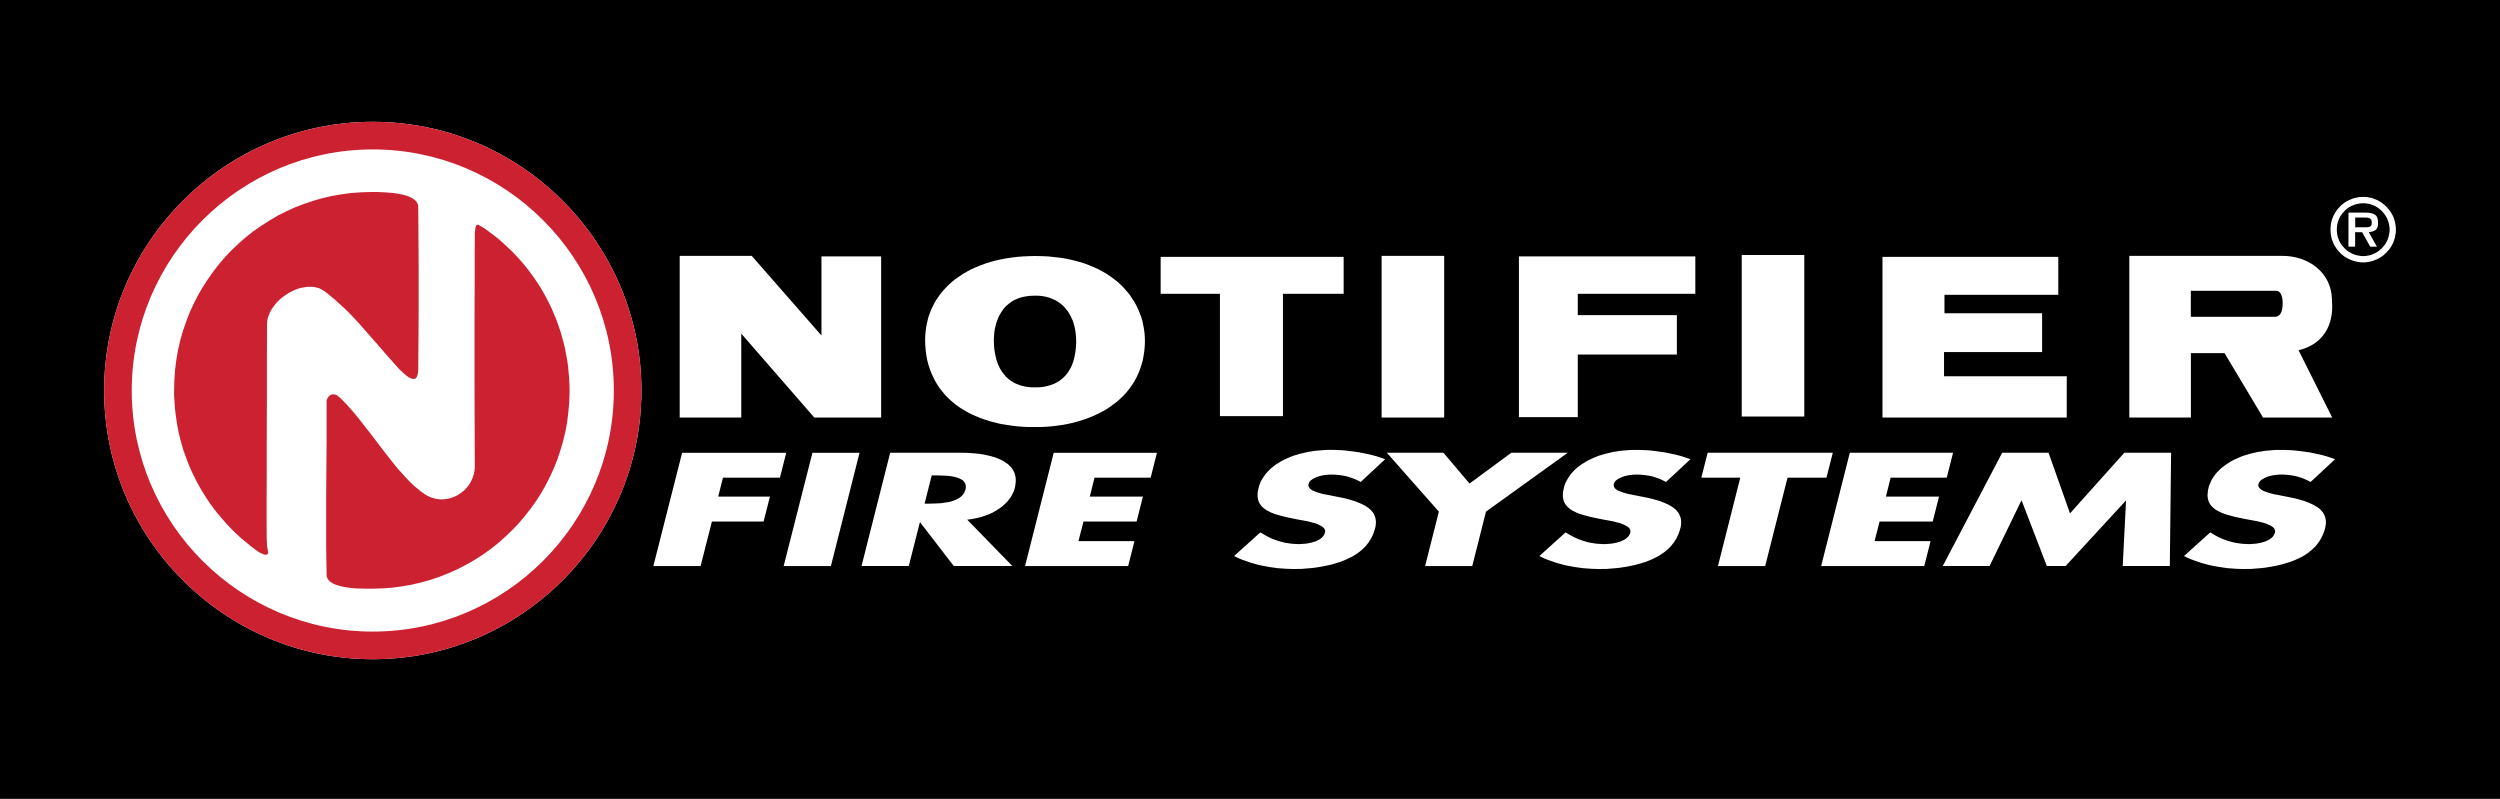
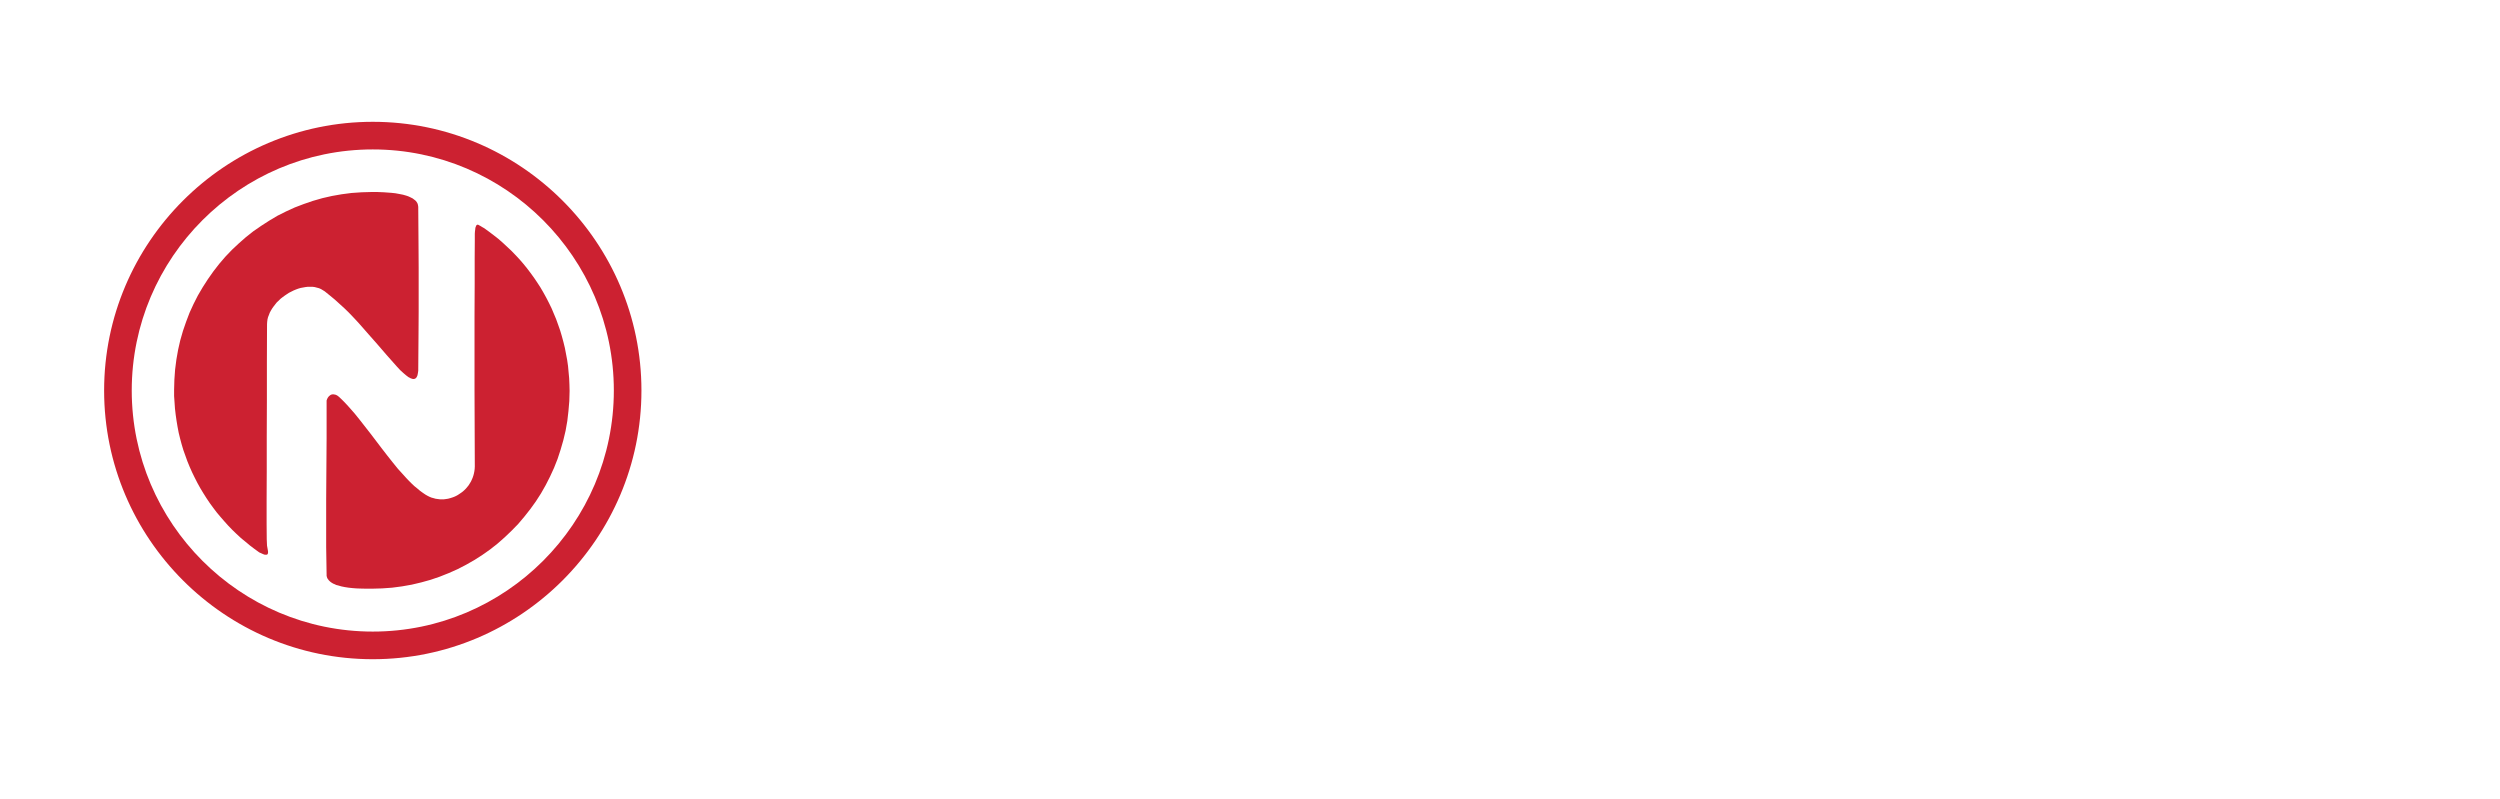
<svg xmlns="http://www.w3.org/2000/svg" xmlns:ns1="http://sodipodi.sourceforge.net/DTD/sodipodi-0.dtd" xmlns:ns2="http://www.inkscape.org/namespaces/inkscape" width="2267.141" height="724.45" viewBox="0 0 174.802 55.857" version="1.1" id="svg7" ns1:docname="notifier-fire-systems.svg" ns2:version="1.4.2 (f4327f4, 2025-05-13)">
  <defs id="defs7" />
  <ns1:namedview id="namedview7" pagecolor="#505050" bordercolor="#eeeeee" borderopacity="1" ns2:showpageshadow="0" ns2:pageopacity="0" ns2:pagecheckerboard="0" ns2:deskcolor="#505050" ns2:zoom="0.3092" ns2:cx="1131.9534" ns2:cy="354.13972" ns2:window-width="1920" ns2:window-height="991" ns2:window-x="-9" ns2:window-y="-9" ns2:window-maximized="1" ns2:current-layer="svg7" />
-   <path d="M 0,0 H 174.802 V 55.857 H 0 Z" id="path1" style="clip-rule:evenodd;fill-rule:evenodd;stroke-width:0.513" />
  <path fill="#ffffff" d="m 50.549,33.401 -0.331,1.322 h 3.615 l -0.441,1.742 h -3.615 l -0.79,3.113 h -3.304 l 2.012,-7.92 h 7.279 l -0.44,1.743 z m 7.548,6.177 h -3.303 l 2.012,-7.92 h 3.294 z m 7.049,-6.338 h 0.32 l 0.411,0.01 0.391,0.021 0.19,0.02 0.18,0.03 0.17,0.04 0.16,0.05 0.15,0.061 0.12,0.061 0.061,0.039 0.05,0.041 0.04,0.05 0.04,0.05 0.03,0.05 0.03,0.05 0.021,0.061 0.01,0.06 0.01,0.071 v 0.07 l -0.01,0.079 -0.01,0.07 -0.06,0.16 -0.03,0.07 -0.04,0.06 -0.05,0.07 -0.05,0.05 -0.05,0.061 -0.06,0.05 -0.13,0.09 -0.15,0.08 -0.16,0.071 -0.17,0.06 -0.181,0.05 -0.19,0.03 -0.2,0.029 -0.2,0.03 -0.41,0.02 -0.411,0.011 h -0.32 z m 2.482,3.094 0.331,-0.04 0.331,-0.069 0.3,-0.07 0.301,-0.101 0.27,-0.101 0.26,-0.12 0.24,-0.14 0.22,-0.14 0.2,-0.15 0.19,-0.171 0.17,-0.17 0.07,-0.09 0.07,-0.09 0.07,-0.091 0.06,-0.1 0.051,-0.091 0.05,-0.1 0.05,-0.1 0.04,-0.101 0.03,-0.101 0.03,-0.1 0.03,-0.16 0.02,-0.15 0.01,-0.14 v -0.141 l -0.01,-0.131 -0.03,-0.13 -0.03,-0.13 -0.05,-0.11 -0.06,-0.12 -0.061,-0.1 -0.081,-0.111 -0.189,-0.189 -0.101,-0.08 -0.12,-0.08 -0.12,-0.08 -0.13,-0.07 -0.149,-0.07 -0.151,-0.06 -0.149,-0.061 -0.17,-0.05 -0.17,-0.05 -0.181,-0.04 -0.179,-0.04 -0.201,-0.04 -0.2,-0.03 -0.2,-0.021 -0.21,-0.02 -0.44,-0.03 -0.461,-0.01 h -4.936 l -2.003,7.92 h 3.304 l 0.771,-3.043 h 0.03 l 2.343,3.043 h 4.095 z m 8.901,-2.933 -0.33,1.322 h 3.715 l -0.441,1.742 h -3.715 l -0.351,1.371 h 3.915 l -0.44,1.742 h -7.209 l 2.003,-7.92 h 7.218 l -0.44,1.743 z m 18.613,0.3 -0.211,-0.11 -0.22,-0.101 -0.241,-0.089 -0.25,-0.08 -0.271,-0.061 -0.28,-0.039 -0.291,-0.03 -0.298,-0.01 -0.231,0.01 -0.252,0.03 -0.129,0.019 -0.131,0.031 -0.119,0.03 -0.121,0.04 -0.109,0.05 -0.102,0.05 -0.099,0.049 -0.08,0.061 -0.08,0.061 -0.059,0.069 -0.041,0.08 -0.029,0.08 -0.012,0.04 v 0.08 l 0.012,0.041 0.029,0.071 0.041,0.059 0.059,0.06 0.08,0.06 0.08,0.05 0.099,0.04 0.211,0.08 0.231,0.07 0.23,0.061 0.221,0.039 0.801,0.16 0.31,0.061 0.291,0.07 0.289,0.08 0.26,0.08 0.25,0.1 0.24,0.1 0.211,0.11 0.19,0.12 0.08,0.06 0.08,0.071 0.08,0.07 0.06,0.08 0.061,0.07 0.061,0.081 0.08,0.179 0.058,0.18 0.012,0.101 0.01,0.1 v 0.1 l -0.01,0.11 -0.012,0.12 -0.029,0.12 -0.039,0.14 -0.051,0.15 -0.051,0.151 -0.07,0.14 -0.068,0.151 -0.092,0.139 -0.09,0.141 -0.219,0.28 -0.131,0.13 -0.14,0.131 -0.151,0.12 -0.17,0.12 -0.179,0.12 -0.19,0.11 -0.211,0.1 -0.211,0.101 -0.22,0.09 -0.219,0.08 -0.231,0.07 -0.23,0.069 -0.24,0.061 -0.24,0.05 -0.241,0.05 -0.24,0.04 -0.25,0.04 -0.24,0.03 -0.252,0.02 -0.24,0.02 -0.25,0.021 h -0.241 l -0.24,0.009 -0.301,-0.009 -0.298,-0.01 -0.291,-0.021 -0.29,-0.02 -0.281,-0.04 -0.281,-0.04 -0.27,-0.05 -0.271,-0.05 -0.27,-0.06 -0.249,-0.071 -0.261,-0.07 -0.241,-0.089 -0.239,-0.081 -0.241,-0.09 -0.22,-0.099 -0.22,-0.111 1.832,-1.652 0.271,0.16 0.289,0.16 0.151,0.07 0.16,0.071 0.16,0.059 0.17,0.061 0.342,0.099 0.179,0.042 0.19,0.029 0.191,0.03 0.199,0.02 0.202,0.01 0.208,0.01 0.151,-0.01 0.141,-0.01 0.15,-0.011 0.15,-0.02 0.141,-0.029 0.148,-0.03 0.131,-0.04 0.131,-0.04 0.119,-0.06 0.121,-0.051 0.1,-0.07 0.09,-0.07 0.08,-0.079 0.07,-0.091 0.051,-0.09 0.029,-0.101 0.01,-0.049 0.01,-0.05 -0.01,-0.05 -0.01,-0.05 -0.019,-0.04 -0.032,-0.051 -0.029,-0.04 -0.039,-0.04 -0.092,-0.07 -0.109,-0.06 -0.121,-0.06 -0.139,-0.061 -0.14,-0.05 -0.161,-0.039 -0.15,-0.04 -0.16,-0.041 -0.311,-0.059 -0.281,-0.05 -0.359,-0.07 -0.34,-0.071 -0.321,-0.069 -0.31,-0.081 -0.281,-0.08 -0.26,-0.09 -0.121,-0.051 -0.11,-0.059 -0.109,-0.05 -0.101,-0.061 -0.09,-0.059 -0.09,-0.071 -0.08,-0.069 -0.071,-0.07 -0.06,-0.08 -0.059,-0.081 -0.05,-0.09 -0.04,-0.09 -0.03,-0.1 -0.021,-0.1 -0.019,-0.111 v -0.23 l 0.009,-0.13 0.031,-0.13 0.03,-0.14 0.04,-0.151 0.05,-0.139 0.059,-0.151 0.08,-0.13 0.082,-0.14 0.18,-0.261 0.109,-0.12 0.111,-0.12 0.12,-0.12 0.13,-0.11 0.139,-0.1 0.141,-0.111 0.16,-0.09 0.15,-0.1 0.17,-0.09 0.17,-0.08 0.172,-0.08 0.189,-0.08 0.18,-0.071 0.201,-0.059 0.19,-0.061 0.211,-0.05 0.209,-0.049 0.211,-0.051 0.211,-0.029 0.218,-0.04 0.231,-0.021 0.23,-0.019 0.231,-0.02 0.23,-0.011 h 0.481 l 0.25,0.011 0.252,0.009 0.25,0.02 0.5,0.061 0.5,0.069 0.25,0.051 0.24,0.05 0.24,0.05 0.231,0.059 0.23,0.061 0.211,0.07 0.209,0.07 0.201,0.07 z m 1.83,-2.043 h 3.955 l 1.823,2.153 2.923,-2.153 h 3.946 l -5.717,4.116 -0.961,3.804 h -3.295 l 0.961,-3.804 z m 19.514,2.043 -0.211,-0.11 -0.219,-0.101 -0.242,-0.089 -0.25,-0.08 -0.27,-0.061 -0.279,-0.039 -0.291,-0.03 -0.301,-0.01 -0.23,0.01 -0.25,0.03 -0.129,0.019 -0.131,0.031 -0.121,0.03 -0.109,0.04 -0.119,0.05 -0.102,0.05 -0.1,0.049 -0.08,0.061 -0.08,0.061 -0.06,0.069 -0.039,0.08 -0.032,0.08 -0.009,0.04 v 0.08 l 0.009,0.041 0.032,0.071 0.039,0.059 0.06,0.06 0.08,0.06 0.08,0.05 0.1,0.04 0.211,0.08 0.23,0.07 0.231,0.061 0.219,0.039 0.802,0.16 0.309,0.061 0.291,0.07 0.289,0.08 0.262,0.08 0.25,0.1 0.24,0.1 0.211,0.11 0.189,0.12 0.08,0.06 0.081,0.071 0.08,0.07 0.06,0.08 0.061,0.07 0.06,0.081 0.039,0.089 0.039,0.09 0.032,0.09 0.029,0.09 0.01,0.101 0.009,0.1 v 0.1 l -0.009,0.11 -0.01,0.12 -0.029,0.12 -0.039,0.14 -0.102,0.301 -0.07,0.14 -0.071,0.151 -0.179,0.28 -0.11,0.14 -0.111,0.14 -0.129,0.13 -0.141,0.131 -0.15,0.12 -0.172,0.12 -0.18,0.12 -0.189,0.11 -0.209,0.1 -0.211,0.101 -0.221,0.09 -0.22,0.08 -0.459,0.139 -0.241,0.061 -0.24,0.05 -0.24,0.05 -0.242,0.04 -0.25,0.04 -0.24,0.03 -0.25,0.02 -0.241,0.02 -0.25,0.021 h -0.24 l -0.24,0.009 -0.301,-0.009 -0.301,-0.01 -0.289,-0.021 -0.281,-0.02 -0.289,-0.04 -0.281,-0.04 -0.272,-0.05 -0.269,-0.05 -0.27,-0.06 -0.252,-0.071 -0.26,-0.07 -0.24,-0.089 -0.24,-0.081 -0.24,-0.09 -0.219,-0.099 -0.221,-0.111 1.832,-1.652 0.27,0.16 0.291,0.16 0.15,0.07 0.16,0.071 0.161,0.059 0.169,0.061 0.34,0.099 0.18,0.042 0.191,0.029 0.19,0.03 0.201,0.02 0.199,0.01 0.211,0.01 0.151,-0.01 0.138,-0.01 0.151,-0.011 0.15,-0.02 0.141,-0.029 0.15,-0.03 0.131,-0.04 0.129,-0.04 0.121,-0.06 0.119,-0.051 0.102,-0.07 0.089,-0.07 0.081,-0.079 0.07,-0.091 0.049,-0.09 0.041,-0.101 v -0.049 l 0.009,-0.05 -0.009,-0.05 -0.01,-0.05 -0.022,-0.04 -0.029,-0.051 -0.029,-0.04 -0.041,-0.04 -0.09,-0.07 -0.109,-0.06 -0.121,-0.06 -0.141,-0.061 -0.139,-0.05 -0.162,-0.039 -0.15,-0.04 -0.158,-0.041 -0.311,-0.059 -0.281,-0.05 -0.36,-0.07 -0.341,-0.071 -0.321,-0.069 -0.31,-0.081 -0.28,-0.08 -0.259,-0.09 -0.121,-0.051 -0.11,-0.059 -0.109,-0.05 -0.102,-0.061 -0.09,-0.059 -0.089,-0.071 -0.081,-0.069 -0.07,-0.07 -0.06,-0.08 -0.061,-0.081 -0.049,-0.09 -0.041,-0.09 -0.029,-0.1 -0.02,-0.1 -0.021,-0.111 v -0.23 l 0.01,-0.13 0.031,-0.13 0.029,-0.14 0.041,-0.151 0.049,-0.139 0.072,-0.151 0.069,-0.13 0.08,-0.14 0.181,-0.261 0.11,-0.12 0.109,-0.12 0.121,-0.12 0.129,-0.11 0.141,-0.1 0.14,-0.111 0.161,-0.09 0.15,-0.1 0.17,-0.09 0.17,-0.08 0.17,-0.08 0.189,-0.08 0.182,-0.071 0.201,-0.059 0.189,-0.061 0.209,-0.05 0.211,-0.049 0.211,-0.051 0.209,-0.029 0.221,-0.04 0.23,-0.021 0.461,-0.039 0.231,-0.011 h 0.48 l 0.25,0.011 0.25,0.009 0.25,0.02 0.502,0.061 0.5,0.069 0.25,0.051 0.241,0.05 0.24,0.05 0.23,0.059 0.231,0.061 0.211,0.07 0.209,0.07 0.201,0.07 z m 6.937,5.877 h -3.302 l 1.56,-6.177 h -2.722 l 0.441,-1.743 h 8.75 l -0.441,1.743 h -2.723 z m 8.772,-6.177 -0.33,1.322 h 3.713 l -0.44,1.742 h -3.715 l -0.349,1.371 h 3.914 l -0.442,1.742 h -7.209 l 2.004,-7.92 h 7.219 l -0.441,1.743 z m 7.799,-1.743 h 3.244 l 1.5,4.237 3.795,-4.237 h 3.273 l -0.09,7.92 h -3.293 l 0.231,-4.555 h -0.029 l -4.196,4.555 h -1.312 l -1.752,-4.555 h -0.039 l -2.213,4.555 h -3.274 z m 21.566,2.043 -0.211,-0.11 -0.221,-0.101 -0.24,-0.089 -0.25,-0.08 -0.271,-0.061 -0.27,-0.039 -0.291,-0.03 -0.299,-0.01 -0.242,0.01 -0.25,0.03 -0.131,0.019 -0.119,0.031 -0.119,0.03 -0.121,0.04 -0.109,0.05 -0.112,0.05 -0.09,0.049 -0.089,0.061 -0.071,0.061 -0.06,0.069 -0.049,0.08 -0.029,0.08 -0.012,0.04 v 0.08 l 0.012,0.041 0.029,0.071 0.049,0.059 0.06,0.06 0.071,0.06 0.089,0.05 0.09,0.04 0.221,0.08 0.221,0.07 0.23,0.061 0.221,0.039 0.801,0.16 0.31,0.061 0.299,0.07 0.281,0.08 0.27,0.08 0.252,0.1 0.228,0.1 0.211,0.11 0.192,0.12 0.089,0.06 0.081,0.071 0.07,0.07 0.07,0.08 0.059,0.07 0.051,0.081 0.048,0.089 0.041,0.09 0.03,0.09 0.019,0.09 0.022,0.101 0.009,0.1 v 0.1 l -0.009,0.11 -0.022,0.12 -0.019,0.12 -0.039,0.14 -0.051,0.15 -0.061,0.151 -0.07,0.14 -0.07,0.151 -0.078,0.139 -0.202,0.281 -0.119,0.14 -0.131,0.13 -0.14,0.131 -0.151,0.12 -0.16,0.12 -0.18,0.12 -0.189,0.11 -0.211,0.1 -0.211,0.101 -0.219,0.09 -0.232,0.08 -0.229,0.07 -0.23,0.069 -0.24,0.061 -0.231,0.05 -0.252,0.05 -0.238,0.04 -0.242,0.04 -0.248,0.03 -0.24,0.02 -0.252,0.02 -0.241,0.021 h -0.25 l -0.24,0.009 -0.301,-0.009 -0.289,-0.01 -0.291,-0.021 -0.291,-0.02 -0.279,-0.04 -0.281,-0.04 -0.28,-0.05 -0.271,-0.05 -0.26,-0.06 -0.26,-0.071 -0.25,-0.07 -0.25,-0.089 -0.24,-0.081 -0.23,-0.09 -0.231,-0.099 -0.22,-0.111 1.832,-1.652 0.269,0.16 0.291,0.16 0.16,0.07 0.151,0.071 0.16,0.059 0.17,0.061 0.17,0.05 0.181,0.049 0.18,0.042 0.18,0.029 0.201,0.03 0.189,0.02 0.211,0.01 0.199,0.01 0.151,-0.01 0.15,-0.01 0.151,-0.011 0.14,-0.02 0.149,-0.029 0.14,-0.03 0.141,-0.04 0.121,-0.04 0.129,-0.06 0.111,-0.051 0.1,-0.07 0.099,-0.07 0.081,-0.079 0.06,-0.091 0.051,-0.09 0.039,-0.101 0.01,-0.049 v -0.05 l -0.01,-0.05 -0.01,-0.05 -0.019,-0.04 -0.022,-0.051 -0.039,-0.04 -0.029,-0.04 -0.092,-0.07 -0.109,-0.06 -0.131,-0.06 -0.129,-0.061 -0.151,-0.05 -0.15,-0.039 -0.16,-0.04 -0.16,-0.041 -0.301,-0.059 -0.279,-0.05 -0.362,-0.07 -0.349,-0.071 -0.321,-0.069 -0.3,-0.081 -0.291,-0.08 -0.25,-0.09 -0.119,-0.051 -0.122,-0.059 -0.099,-0.05 -0.102,-0.061 -0.099,-0.059 -0.08,-0.071 -0.08,-0.069 -0.071,-0.07 -0.07,-0.08 -0.049,-0.081 -0.051,-0.09 -0.041,-0.09 -0.058,-0.2 -0.01,-0.111 -0.01,-0.11 0.01,-0.12 0.01,-0.13 0.019,-0.13 0.031,-0.14 0.04,-0.151 0.06,-0.139 0.061,-0.151 0.068,-0.13 0.082,-0.14 0.09,-0.13 0.099,-0.131 0.1,-0.12 0.121,-0.12 0.119,-0.12 0.131,-0.11 0.139,-0.1 0.14,-0.111 0.151,-0.09 0.16,-0.1 0.16,-0.09 0.17,-0.08 0.182,-0.08 0.179,-0.08 0.19,-0.071 0.191,-0.059 0.199,-0.061 0.202,-0.05 0.209,-0.049 0.211,-0.051 0.22,-0.029 0.219,-0.04 0.221,-0.021 0.23,-0.019 0.231,-0.02 0.23,-0.011 h 0.481 l 0.25,0.011 0.252,0.009 0.25,0.02 0.509,0.061 0.5,0.069 0.241,0.051 0.25,0.05 0.23,0.05 0.24,0.059 0.221,0.061 0.221,0.07 0.199,0.07 0.201,0.07 z m -114.035,-15.811 v 11.306 h 4.305 v -5.869 l 5.107,5.869 h 4.674 v -11.266 h -4.174 v 5.528 l -4.876,-5.568 z m 33.629,0.07 v 2.584 h 4.145 v 8.551 h 4.406 v -8.551 h 4.244 v -2.584 z m 15.449,-0.07 h 4.375 v 11.306 h -4.375 z m 9.602,0.04 v 11.235 h 4.115 v -4.375 h 6.928 v -2.754 h -6.928 v -1.492 h 8.219 v -2.614 z m 15.578,-0.1 h 4.375 v 11.295 h -4.375 z m 22.135,0.13 h -12.293 v 11.236 h 12.884 v -2.885 h -8.58 v -1.692 h 6.858 v -2.713 h -6.828 v -1.292 h 7.959 z m -71.593,2.714 h 0.189 l 0.19,0.01 0.18,0.021 0.17,0.029 0.16,0.04 0.16,0.041 0.15,0.06 0.14,0.06 0.141,0.06 0.13,0.08 0.12,0.081 0.12,0.09 0.11,0.09 0.1,0.1 0.1,0.11 0.09,0.11 0.09,0.11 0.07,0.121 0.08,0.12 0.121,0.26 0.06,0.13 0.05,0.13 0.04,0.141 0.041,0.14 0.029,0.14 0.03,0.151 0.02,0.14 0.03,0.29 0.01,0.291 v 0.17 l -0.01,0.18 -0.011,0.16 -0.02,0.17 -0.02,0.161 -0.03,0.161 -0.029,0.15 -0.041,0.15 -0.04,0.15 -0.05,0.14 -0.049,0.13 -0.061,0.14 -0.07,0.12 -0.07,0.12 -0.08,0.121 -0.081,0.11 -0.09,0.109 -0.1,0.101 -0.1,0.1 -0.11,0.08 -0.11,0.09 -0.13,0.071 -0.12,0.069 -0.141,0.07 -0.14,0.05 -0.15,0.051 -0.15,0.039 -0.16,0.041 -0.17,0.029 -0.18,0.02 -0.18,0.011 h -0.4 l -0.2,-0.02 -0.201,-0.021 -0.18,-0.04 -0.17,-0.04 -0.16,-0.06 -0.16,-0.06 -0.14,-0.06 -0.141,-0.08 -0.13,-0.081 -0.119,-0.09 -0.111,-0.101 -0.11,-0.1 -0.18,-0.221 -0.09,-0.12 -0.08,-0.12 -0.07,-0.12 -0.06,-0.131 -0.061,-0.129 -0.05,-0.141 -0.049,-0.13 -0.041,-0.14 -0.03,-0.14 -0.06,-0.281 -0.04,-0.281 -0.02,-0.279 -0.01,-0.281 0.01,-0.27 0.02,-0.281 0.04,-0.27 0.07,-0.281 0.03,-0.13 0.05,-0.13 0.05,-0.13 0.05,-0.13 0.061,-0.129 0.07,-0.121 0.07,-0.12 0.08,-0.121 0.08,-0.11 0.09,-0.101 0.1,-0.109 0.11,-0.09 0.11,-0.09 0.12,-0.09 0.12,-0.08 0.141,-0.07 0.14,-0.06 0.15,-0.061 0.15,-0.049 0.17,-0.041 0.17,-0.03 0.191,-0.03 0.19,-0.01 z m 0.039,-2.773 -0.43,0.01 -0.411,0.02 -0.4,0.03 -0.4,0.05 -0.391,0.06 -0.371,0.07 -0.37,0.08 -0.351,0.1 -0.35,0.11 -0.331,0.121 -0.32,0.129 -0.31,0.14 -0.301,0.161 -0.279,0.16 -0.271,0.18 -0.26,0.18 -0.25,0.2 -0.23,0.21 -0.22,0.221 -0.201,0.221 -0.189,0.24 -0.18,0.25 -0.161,0.251 -0.14,0.27 -0.13,0.27 -0.11,0.281 -0.101,0.29 -0.07,0.3 -0.069,0.311 -0.041,0.32 -0.03,0.321 -0.01,0.331 0.01,0.36 0.03,0.34 0.041,0.34 0.06,0.331 0.08,0.311 0.101,0.311 0.11,0.3 0.13,0.281 0.14,0.28 0.161,0.271 0.17,0.249 0.19,0.241 0.2,0.24 0.221,0.221 0.23,0.21 0.24,0.2 0.26,0.189 0.271,0.172 0.29,0.17 0.291,0.149 0.311,0.141 0.32,0.13 0.34,0.12 0.341,0.11 0.36,0.09 0.36,0.091 0.38,0.06 0.391,0.061 0.401,0.05 0.4,0.03 0.42,0.02 h 0.831 l 0.4,-0.02 0.391,-0.03 0.38,-0.05 0.38,-0.051 0.361,-0.069 0.361,-0.08 0.35,-0.101 0.341,-0.101 0.34,-0.12 0.321,-0.13 0.31,-0.14 0.3,-0.15 0.291,-0.16 0.28,-0.181 0.26,-0.189 0.251,-0.19 0.239,-0.21 0.231,-0.221 0.21,-0.23 0.2,-0.25 0.18,-0.251 0.17,-0.26 0.149,-0.28 0.131,-0.281 0.12,-0.3 0.1,-0.31 0.09,-0.311 0.06,-0.33 0.05,-0.34 0.03,-0.341 0.01,-0.36 -0.01,-0.281 -0.021,-0.283 -0.041,-0.28 -0.05,-0.271 -0.06,-0.28 -0.08,-0.27 -0.1,-0.261 -0.11,-0.27 -0.121,-0.251 -0.14,-0.26 -0.16,-0.24 -0.16,-0.251 -0.19,-0.229 -0.2,-0.231 -0.21,-0.22 -0.229,-0.211 -0.251,-0.2 -0.261,-0.19 -0.28,-0.19 -0.291,-0.17 -0.3,-0.161 -0.33,-0.149 -0.34,-0.141 -0.352,-0.13 -0.369,-0.11 -0.391,-0.101 -0.401,-0.09 -0.41,-0.07 -0.441,-0.05 -0.451,-0.05 -0.46,-0.02 z m -46.299,-9.384 c -10.346,0 -18.785,8.44 -18.785,18.788 0,10.348 8.438,18.788 18.785,18.788 10.347,0 18.785,-8.44 18.785,-18.788 0,-10.348 -8.439,-18.788 -18.785,-18.788 z" id="path2" style="clip-rule:evenodd;fill-rule:evenodd" />
  <path fill="#cc2131" d="m 29.244,14.465 0.02,2.744 0.009,1.512 v 3.064 l -0.009,1.472 -0.011,1.392 -0.009,1.271 -0.02,0.141 -0.031,0.17 -0.03,0.08 -0.039,0.07 -0.02,0.03 -0.031,0.031 -0.03,0.02 -0.03,0.02 -0.039,0.009 -0.051,0.01 h -0.04 l -0.05,-0.01 -0.06,-0.02 -0.06,-0.02 -0.07,-0.04 -0.08,-0.039 -0.161,-0.121 -0.189,-0.16 -0.231,-0.21 -0.25,-0.27 -0.701,-0.791 -0.641,-0.742 -0.6,-0.68 -0.571,-0.652 -0.28,-0.31 -0.291,-0.31 -0.29,-0.301 -0.3,-0.29 -0.321,-0.29 -0.32,-0.291 -0.351,-0.29 -0.36,-0.291 -0.13,-0.08 -0.131,-0.08 -0.139,-0.06 -0.151,-0.04 -0.15,-0.04 -0.16,-0.02 h -0.321 l -0.169,0.02 -0.161,0.03 -0.17,0.03 -0.17,0.05 -0.161,0.059 -0.17,0.071 -0.16,0.081 -0.16,0.08 -0.15,0.099 -0.15,0.101 -0.15,0.11 -0.141,0.11 -0.13,0.13 -0.13,0.12 -0.11,0.14 -0.11,0.141 -0.1,0.14 -0.09,0.15 -0.081,0.15 -0.06,0.161 -0.06,0.15 -0.039,0.16 -0.021,0.17 -0.01,0.161 -0.01,2.693 v 2.673 l -0.01,2.575 v 2.351 l -0.009,2.044 v 1.612 l 0.009,1.091 0.02,0.45 0.031,0.171 0.029,0.161 0.01,0.07 v 0.12 l -0.02,0.039 -0.019,0.041 -0.031,0.021 -0.05,0.008 h -0.06 l -0.08,-0.008 -0.1,-0.04 -0.11,-0.051 -0.14,-0.061 -0.331,-0.24 -0.33,-0.25 -0.31,-0.26 -0.321,-0.261 -0.3,-0.28 -0.291,-0.281 -0.29,-0.3 -0.27,-0.301 -0.27,-0.31 -0.261,-0.311 -0.25,-0.33 -0.24,-0.329 -0.23,-0.342 -0.221,-0.349 -0.211,-0.351 -0.2,-0.36 -0.189,-0.371 -0.181,-0.37 -0.17,-0.381 -0.16,-0.39 -0.281,-0.782 -0.12,-0.4 -0.11,-0.411 -0.1,-0.41 -0.08,-0.421 -0.07,-0.421 -0.06,-0.421 -0.05,-0.43 -0.03,-0.441 -0.03,-0.429 v -0.442 l 0.02,-0.71 0.05,-0.701 0.09,-0.702 0.12,-0.68 0.15,-0.661 0.19,-0.661 0.221,-0.641 0.24,-0.631 0.28,-0.611 0.3,-0.59 0.341,-0.581 0.361,-0.561 0.38,-0.54 0.411,-0.531 0.43,-0.501 0.46,-0.481 0.481,-0.45 0.501,-0.441 0.52,-0.411 0.551,-0.38 0.56,-0.361 0.571,-0.34 0.601,-0.301 0.61,-0.279 0.631,-0.241 0.641,-0.22 0.661,-0.19 0.661,-0.151 0.68,-0.12 0.691,-0.09 0.711,-0.049 0.711,-0.02 h 0.36 l 0.48,0.02 0.261,0.019 0.271,0.02 0.279,0.03 0.271,0.05 0.261,0.051 0.24,0.069 0.12,0.041 0.11,0.05 0.1,0.049 0.101,0.05 0.08,0.061 0.079,0.06 0.071,0.06 0.049,0.07 0.051,0.08 0.03,0.08 0.019,0.09 z" id="path3" style="clip-rule:evenodd;fill-rule:evenodd" />
  <path fill="#cc2131" d="m 22.836,40.159 -0.03,-1.902 v -3.345 l 0.01,-1.492 0.02,-2.764 v -2.652 l 0.04,-0.111 0.041,-0.079 0.049,-0.071 0.06,-0.059 0.05,-0.041 0.06,-0.04 0.06,-0.02 0.061,-0.01 h 0.059 l 0.061,0.01 0.06,0.01 0.061,0.02 0.059,0.03 0.05,0.03 0.05,0.04 0.051,0.04 0.179,0.17 0.181,0.181 0.179,0.189 0.181,0.2 0.37,0.422 0.371,0.461 0.751,0.961 0.761,1.001 0.38,0.491 0.38,0.481 0.381,0.47 0.391,0.43 0.189,0.21 0.191,0.201 0.19,0.19 0.191,0.18 0.2,0.161 0.189,0.161 0.191,0.139 0.191,0.13 0.139,0.08 0.141,0.071 0.14,0.059 0.15,0.04 0.14,0.04 0.15,0.021 0.151,0.019 h 0.29 l 0.14,-0.019 0.141,-0.021 0.149,-0.04 0.13,-0.04 0.14,-0.05 0.131,-0.059 0.13,-0.07 0.24,-0.161 0.12,-0.09 0.111,-0.1 0.1,-0.1 0.1,-0.12 0.09,-0.111 0.08,-0.13 0.08,-0.13 0.06,-0.13 0.06,-0.14 0.051,-0.151 0.039,-0.149 0.03,-0.151 0.021,-0.16 0.009,-0.17 -0.02,-5.307 v -5.227 l 0.011,-2.243 v -1.792 l 0.009,-1.223 v -0.49 l 0.011,-0.16 0.019,-0.14 0.01,-0.111 0.031,-0.079 0.019,-0.061 0.03,-0.04 0.04,-0.029 0.031,-0.011 0.05,0.011 0.04,0.019 0.05,0.03 0.059,0.03 0.131,0.081 0.14,0.079 0.331,0.241 0.33,0.25 0.32,0.25 0.31,0.271 0.301,0.28 0.3,0.281 0.28,0.29 0.282,0.3 0.269,0.311 0.26,0.32 0.251,0.33 0.24,0.331 0.23,0.34 0.221,0.341 0.21,0.36 0.2,0.361 0.191,0.371 0.18,0.37 0.32,0.761 0.14,0.39 0.141,0.401 0.119,0.401 0.111,0.41 0.1,0.41 0.16,0.842 0.06,0.42 0.04,0.431 0.04,0.43 0.019,0.441 0.011,0.441 -0.02,0.71 -0.06,0.701 -0.08,0.692 -0.12,0.68 -0.16,0.671 -0.191,0.661 -0.21,0.641 -0.25,0.631 -0.28,0.61 -0.301,0.591 -0.33,0.581 -0.361,0.561 -0.39,0.541 -0.41,0.52 -0.432,0.511 -0.459,0.471 -0.481,0.46 -0.501,0.441 -0.52,0.41 -0.541,0.381 -0.561,0.36 -0.581,0.331 -0.601,0.31 -0.609,0.271 -0.631,0.251 -0.641,0.219 -0.651,0.181 -0.671,0.159 -0.68,0.12 -0.692,0.091 -0.7,0.05 -0.711,0.02 h -0.371 l -0.46,-0.01 -0.26,-0.01 -0.261,-0.021 -0.27,-0.029 -0.26,-0.04 -0.251,-0.051 -0.24,-0.07 -0.12,-0.029 -0.101,-0.05 -0.099,-0.04 -0.09,-0.051 -0.09,-0.06 -0.071,-0.06 -0.07,-0.07 -0.049,-0.07 -0.051,-0.07 -0.03,-0.09 -0.02,-0.08 z" id="path4" style="clip-rule:evenodd;fill-rule:evenodd" />
  <path d="m 26.065,10.448 c -9.283,0 -16.854,7.572 -16.854,16.857 0,9.284 7.571,16.856 16.854,16.856 9.284,0 16.855,-7.572 16.855,-16.856 0,-9.284 -7.571,-16.857 -16.855,-16.857 z m 0,-1.931 c -10.346,0 -18.785,8.44 -18.785,18.789 0,10.348 8.438,18.787 18.785,18.787 10.347,0 18.785,-8.439 18.785,-18.787 0,-10.349 -8.439,-18.789 -18.785,-18.789 z" fill="#cc2131" id="path5" style="clip-rule:evenodd;fill-rule:evenodd" />
  <path d="m 165.234,18.346 h 0.123 l 0.113,-0.01 0.115,-0.021 0.113,-0.021 0.104,-0.021 0.115,-0.031 0.102,-0.041 0.104,-0.042 0.105,-0.042 0.092,-0.051 0.094,-0.052 0.094,-0.062 0.092,-0.062 0.084,-0.072 0.082,-0.073 0.084,-0.072 0.072,-0.083 0.145,-0.165 0.062,-0.094 0.062,-0.093 0.051,-0.093 0.053,-0.094 0.051,-0.103 0.031,-0.104 0.041,-0.114 0.031,-0.104 0.021,-0.114 0.021,-0.114 0.02,-0.113 0.01,-0.114 v -0.239 l -0.01,-0.114 -0.02,-0.114 -0.021,-0.114 -0.021,-0.104 -0.031,-0.114 -0.041,-0.104 -0.031,-0.104 -0.051,-0.103 -0.053,-0.093 -0.051,-0.093 -0.062,-0.094 -0.135,-0.176 -0.145,-0.166 -0.166,-0.145 -0.176,-0.135 -0.094,-0.062 -0.094,-0.052 -0.092,-0.052 -0.105,-0.042 -0.104,-0.041 -0.102,-0.042 -0.115,-0.031 -0.104,-0.021 -0.113,-0.021 -0.115,-0.021 h -0.113 l -0.123,-0.01 -0.115,0.01 h -0.113 l -0.125,0.021 -0.104,0.021 -0.113,0.021 -0.113,0.031 -0.104,0.042 -0.104,0.041 -0.104,0.042 -0.094,0.052 -0.104,0.052 -0.094,0.062 -0.082,0.062 -0.094,0.072 -0.084,0.072 -0.07,0.072 -0.074,0.083 -0.072,0.083 -0.072,0.083 -0.062,0.093 -0.062,0.094 -0.051,0.093 -0.053,0.093 -0.041,0.103 -0.041,0.104 -0.041,0.104 -0.031,0.114 -0.021,0.104 -0.02,0.114 -0.021,0.228 v 0.239 l 0.021,0.227 0.02,0.114 0.021,0.114 0.031,0.104 0.041,0.114 0.041,0.104 0.041,0.103 0.053,0.094 0.051,0.093 0.062,0.093 0.062,0.094 0.072,0.083 0.072,0.082 0.074,0.083 0.07,0.072 0.084,0.073 0.094,0.072 0.082,0.062 0.094,0.062 0.104,0.052 0.094,0.051 0.104,0.042 0.104,0.042 0.104,0.041 0.113,0.031 0.113,0.021 0.104,0.021 0.125,0.021 0.113,0.01 h 0.116 z m 0,-0.442 h 0.1 l 0.092,-0.009 0.094,-0.017 0.092,-0.016 0.084,-0.017 0.092,-0.026 0.082,-0.033 0.084,-0.034 0.082,-0.033 0.076,-0.042 0.076,-0.042 0.074,-0.05 0.076,-0.051 0.066,-0.058 0.066,-0.059 0.066,-0.058 0.059,-0.067 0.059,-0.066 0.059,-0.067 0.051,-0.075 0.049,-0.075 0.043,-0.075 0.041,-0.075 0.043,-0.084 0.023,-0.083 0.033,-0.092 0.025,-0.083 0.018,-0.092 0.016,-0.091 0.018,-0.093 0.01,-0.092 v -0.192 l -0.01,-0.092 -0.018,-0.092 -0.016,-0.091 -0.018,-0.083 -0.025,-0.092 -0.033,-0.084 -0.023,-0.083 -0.043,-0.085 -0.041,-0.074 -0.043,-0.075 -0.049,-0.076 -0.109,-0.142 -0.117,-0.134 -0.133,-0.117 -0.143,-0.109 -0.074,-0.05 -0.076,-0.042 -0.076,-0.042 -0.082,-0.033 -0.084,-0.033 -0.082,-0.033 -0.092,-0.026 -0.084,-0.016 -0.092,-0.017 -0.094,-0.017 h -0.092 l -0.1,-0.009 -0.092,0.009 h -0.092 l -0.102,0.017 -0.082,0.017 -0.092,0.016 -0.092,0.026 -0.084,0.033 -0.084,0.033 -0.082,0.033 -0.076,0.042 -0.084,0.042 -0.074,0.05 -0.068,0.05 -0.074,0.059 -0.066,0.058 -0.061,0.059 -0.057,0.067 -0.059,0.067 -0.059,0.066 -0.051,0.076 -0.051,0.076 -0.041,0.075 -0.041,0.074 -0.033,0.085 -0.035,0.083 -0.031,0.084 -0.025,0.092 -0.018,0.083 -0.016,0.091 -0.018,0.184 v 0.192 l 0.018,0.185 0.016,0.091 0.018,0.092 0.025,0.083 0.031,0.092 0.035,0.083 0.033,0.084 0.041,0.075 0.041,0.075 0.051,0.075 0.051,0.075 0.059,0.067 0.059,0.066 0.057,0.067 0.061,0.058 0.066,0.059 0.074,0.058 0.068,0.051 0.074,0.05 0.084,0.042 0.076,0.042 0.082,0.033 0.084,0.034 0.084,0.033 0.092,0.026 0.092,0.017 0.082,0.016 0.102,0.017 0.092,0.009 z" fill="#ffffff" id="path6" style="clip-rule:evenodd;fill-rule:evenodd" />
-   <path d="m 165.627,16.238 c 0.408,-0.059 0.643,-0.171 0.645,-0.571 l -0.004,-0.18 c 0.002,-0.543 -0.432,-0.62 -0.91,-0.62 h -1.152 v 2.382 h 0.467 v -1.011 h 0.492 l 0.564,1.011 h 0.469 z m -0.948,-0.345 v -0.683 h 0.66 c 0.246,-0.003 0.494,0.025 0.494,0.315 v 0.105 c 0.004,0.265 -0.283,0.263 -0.473,0.263 z m -15.795,1.997 h 10.678 c 1.898,-0.011 3.457,1.212 3.488,3.034 l 0.02,0.514 c 0.002,1.565 -0.838,2.692 -2.352,3.051 l 2.352,4.707 h -4.836 l -2.693,-4.507 h -2.352 v 4.507 h -4.305 z m 10.284,2.442 h -5.984 v 1.82 h 5.859 c 0.445,0 0.551,-0.452 0.561,-0.855 v -0.17 c 0.003,-0.279 -0.104,-0.795 -0.436,-0.795 z" fill="#ffffff" id="path7" style="clip-rule:evenodd;fill-rule:evenodd" />
</svg>